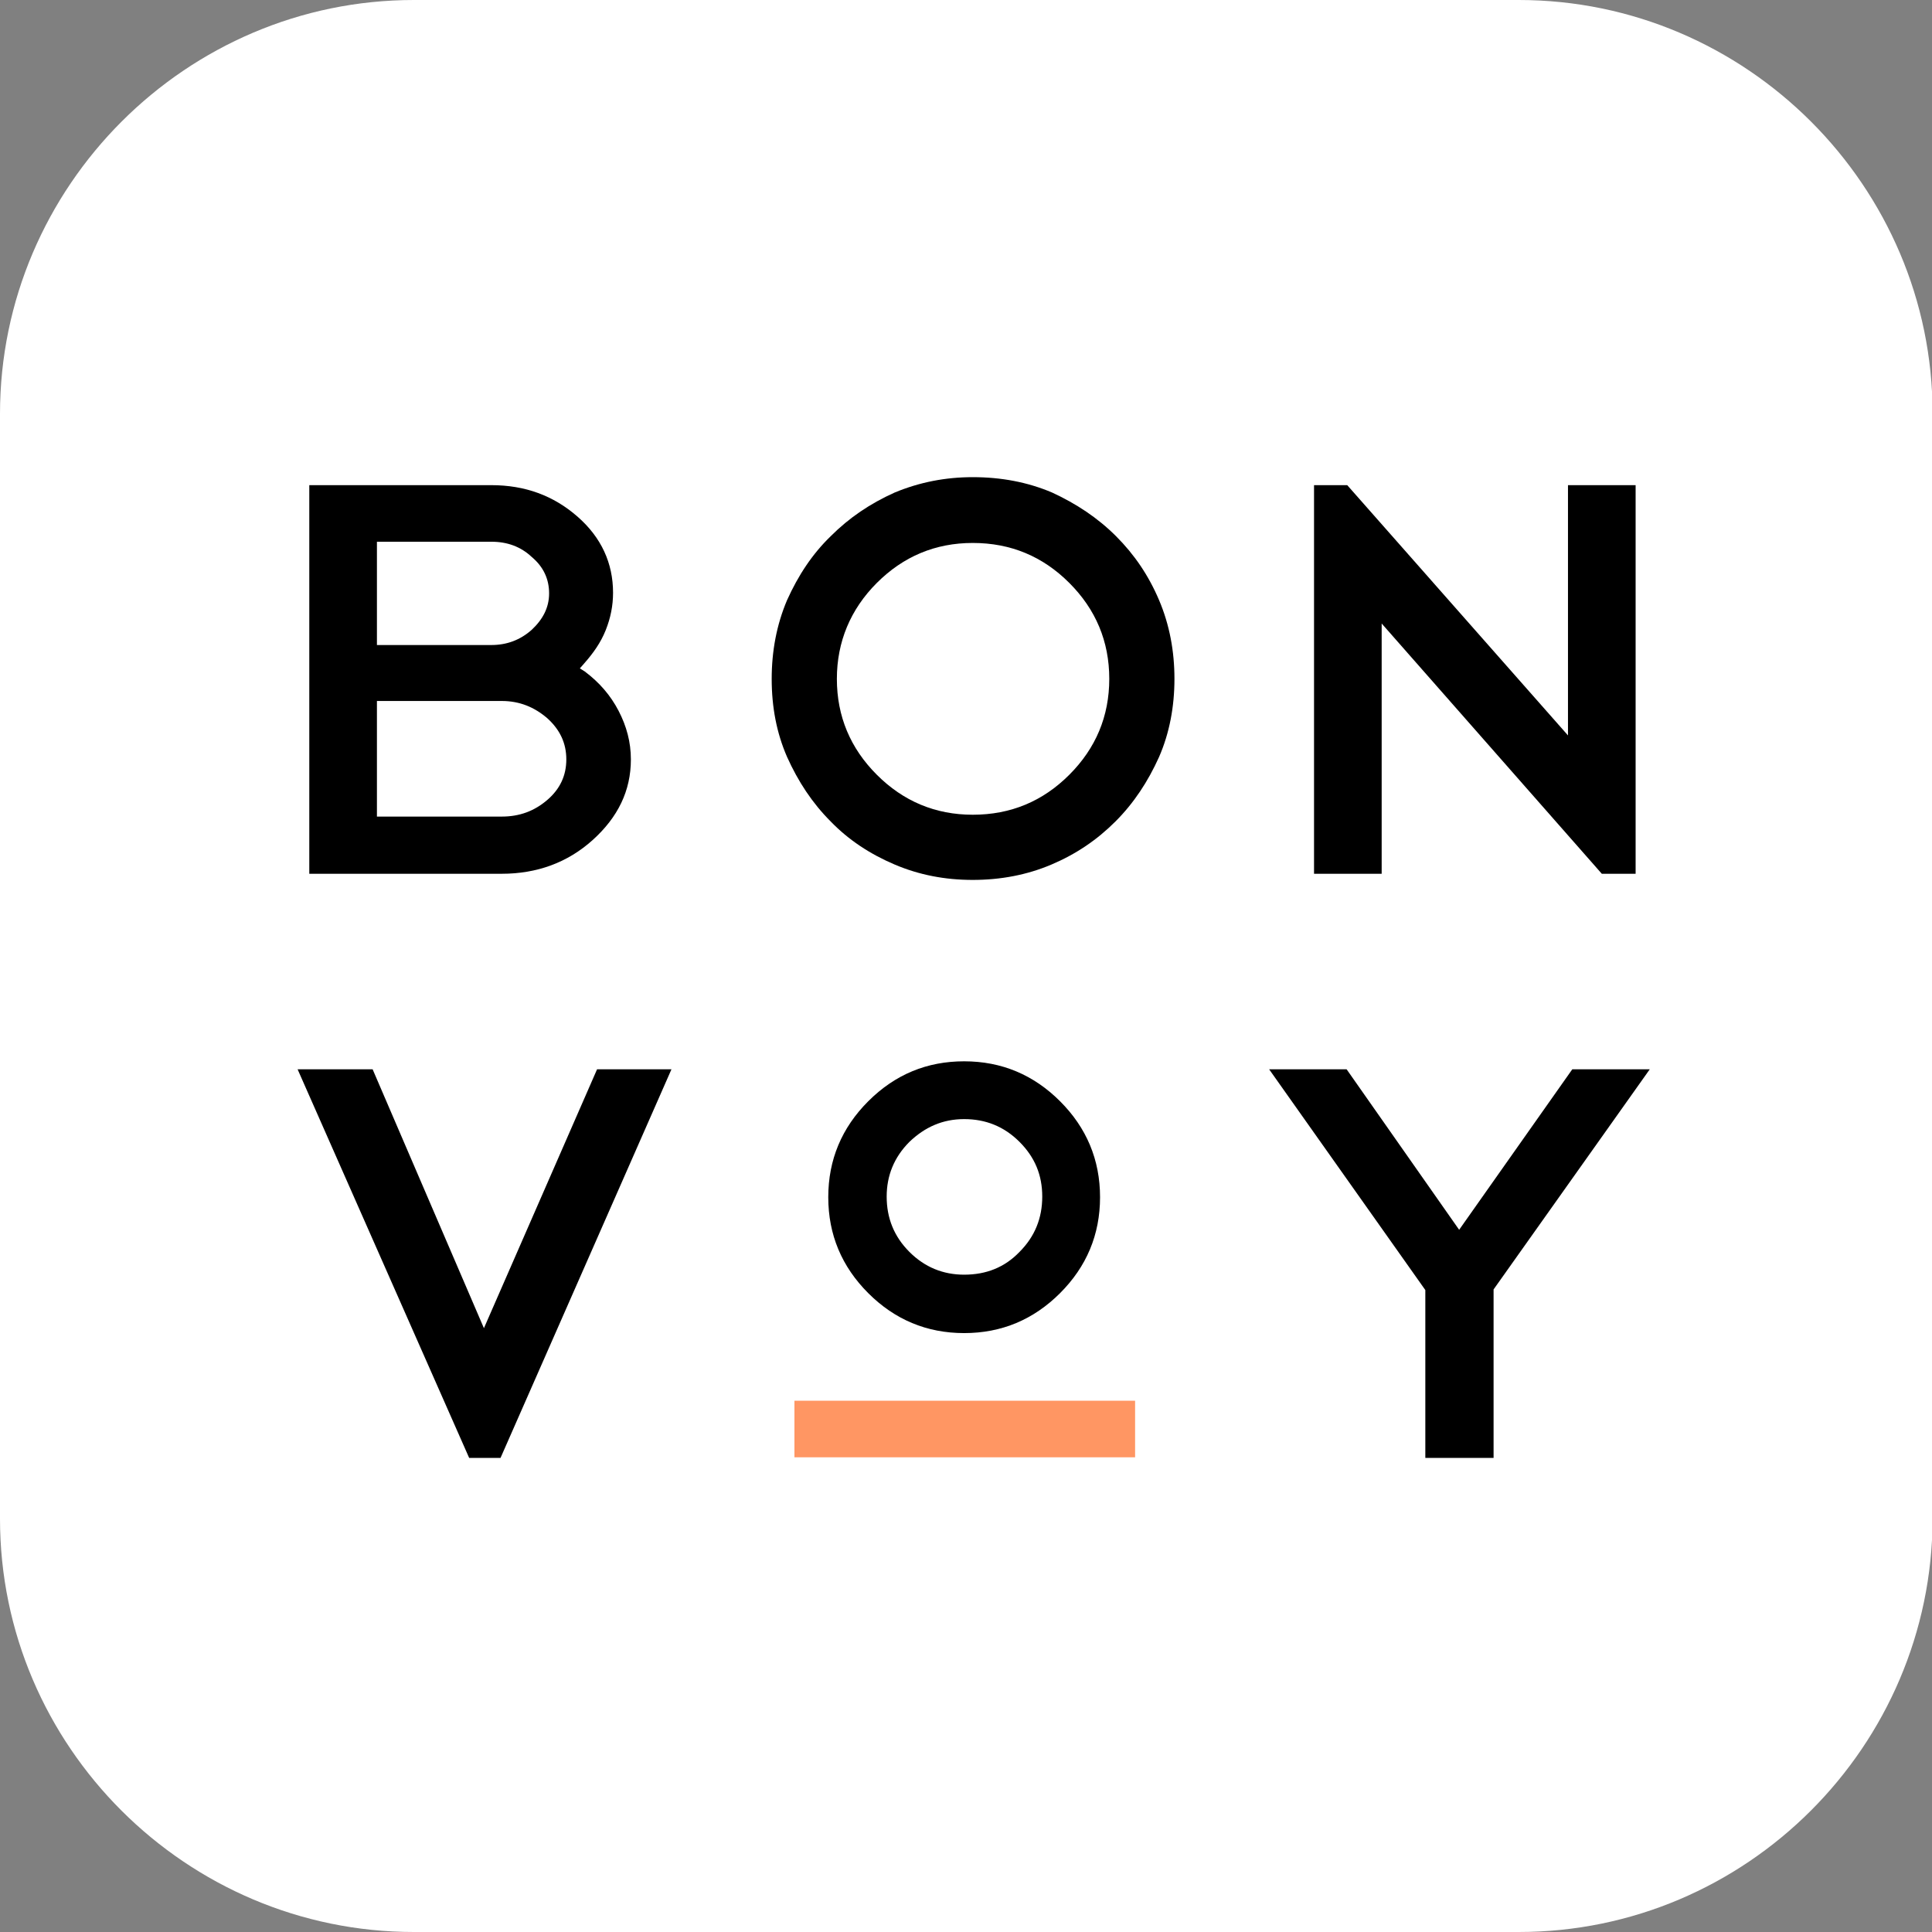
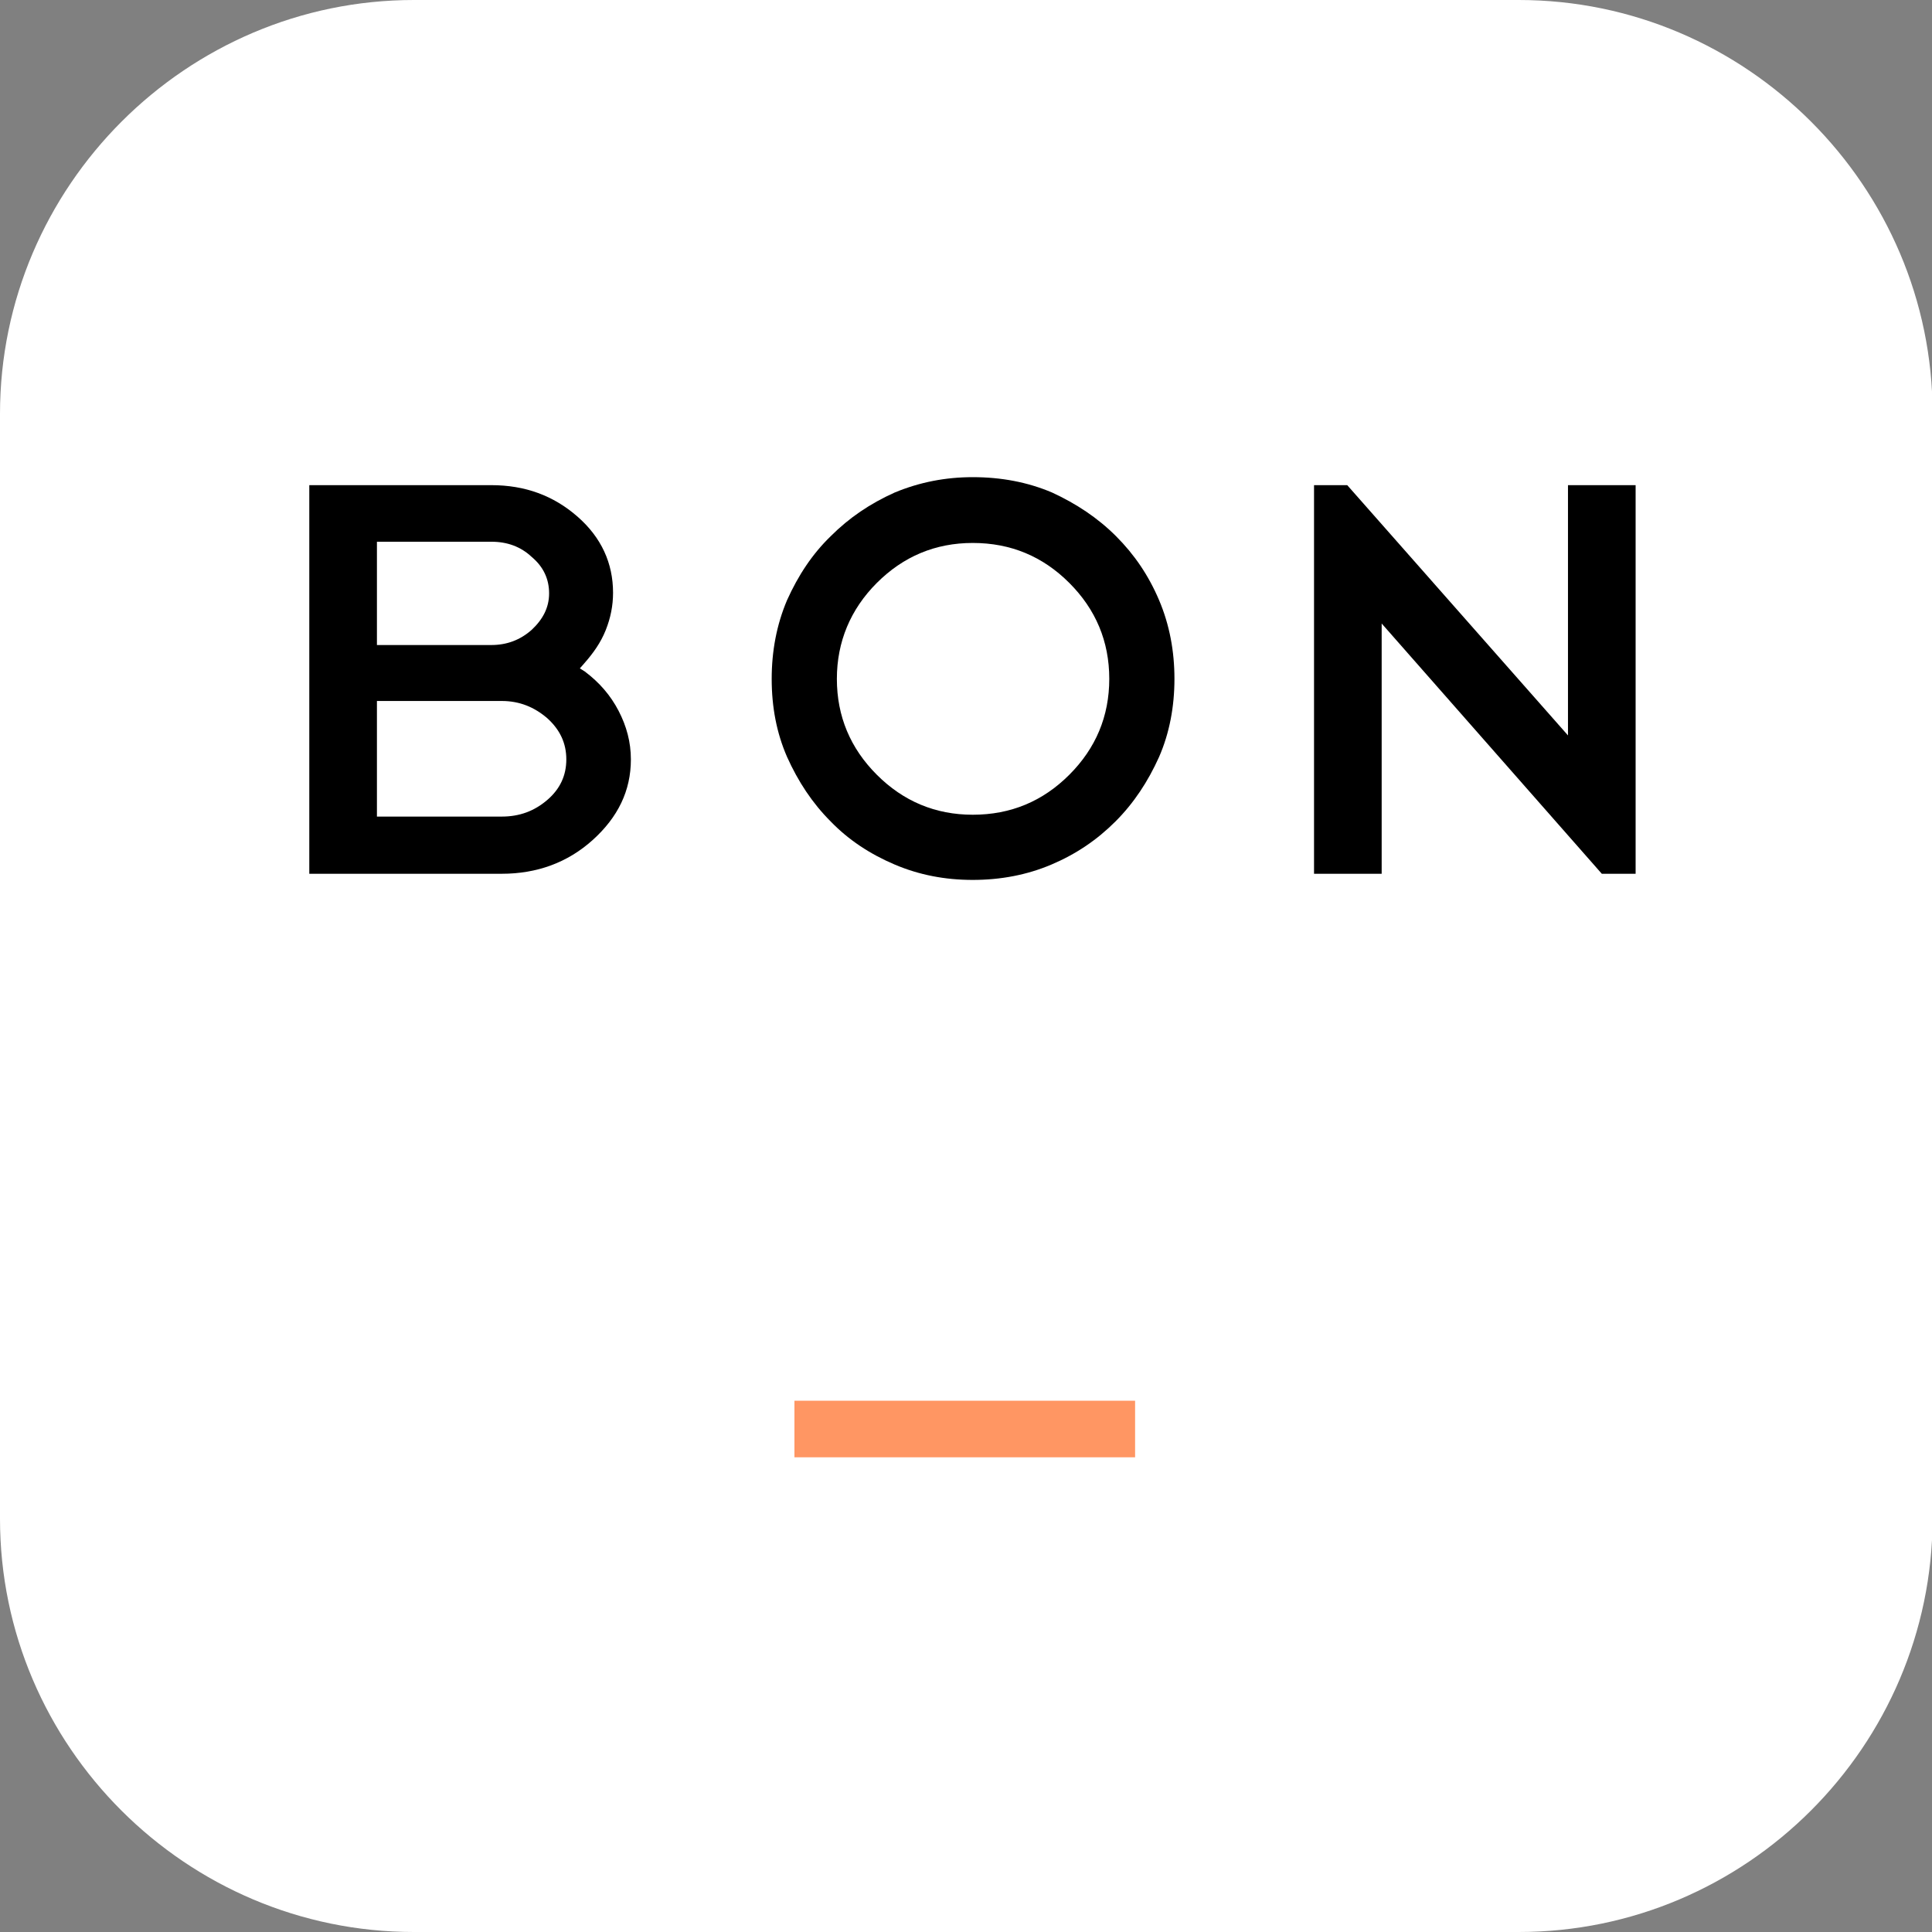
<svg xmlns="http://www.w3.org/2000/svg" version="1.1" id="Layer_1" x="0px" y="0px" viewBox="0 0 31.42 31.42" style="enable-background:new 0 0 31.42 31.42;" xml:space="preserve" width="60" height="60">
  <rect x="0" y="0" width="31.42" height="31.42" fill="#808080" stroke="none" />
  <style type="text/css">
	.st0{fill:#FFFFFF;}
	.st1{fill:#FF9663;}
</style>
  <path class="st0" d="M24.7,31.42H6.73C3.03,31.42,0,28.4,0,24.7V6.73C0,3.03,3.03,0,6.73,0H24.7c3.7,0,6.73,3.03,6.73,6.73V24.7  C31.42,28.4,28.4,31.42,24.7,31.42z" />
  <path d="M9.51,10.92c0.24,0.18,0.42,0.39,0.55,0.64c0.13,0.25,0.2,0.51,0.2,0.79c0,0.51-0.21,0.94-0.62,1.31  c-0.41,0.37-0.91,0.55-1.48,0.55H5.03V7.89h2.96c0.55,0,1.01,0.17,1.4,0.51c0.39,0.34,0.58,0.76,0.58,1.24  c0,0.21-0.04,0.41-0.12,0.61c-0.08,0.2-0.2,0.37-0.35,0.54l-0.07,0.08L9.51,10.92z M6.13,8.81v1.68h1.86c0.25,0,0.47-0.08,0.66-0.25  c0.18-0.17,0.28-0.36,0.28-0.59c0-0.23-0.09-0.43-0.28-0.59c-0.18-0.17-0.4-0.25-0.66-0.25H6.13z M8.9,13.01  c0.21-0.18,0.31-0.4,0.31-0.66c0-0.26-0.1-0.48-0.31-0.67C8.69,11.5,8.45,11.4,8.16,11.4H6.13v1.88h2.03  C8.45,13.28,8.69,13.19,8.9,13.01z" />
  <path d="M15.82,7.76c0.46,0,0.89,0.08,1.29,0.25c0.39,0.18,0.74,0.41,1.04,0.71c0.3,0.3,0.53,0.64,0.7,1.04  c0.17,0.4,0.25,0.83,0.25,1.28c0,0.45-0.08,0.88-0.25,1.27c-0.18,0.4-0.41,0.75-0.71,1.05c-0.3,0.3-0.64,0.53-1.04,0.7  c-0.4,0.17-0.83,0.25-1.28,0.25c-0.45,0-0.87-0.08-1.27-0.25c-0.4-0.17-0.75-0.4-1.04-0.7c-0.3-0.3-0.53-0.65-0.71-1.05  c-0.17-0.39-0.25-0.81-0.25-1.27c0-0.45,0.08-0.88,0.25-1.28c0.18-0.4,0.41-0.75,0.71-1.04c0.3-0.3,0.64-0.53,1.04-0.71  C14.96,7.84,15.38,7.76,15.82,7.76L15.82,7.76z M17.39,12.6c0.43-0.43,0.65-0.95,0.65-1.56c0-0.61-0.22-1.13-0.65-1.56  c-0.43-0.43-0.95-0.65-1.57-0.65c-0.61,0-1.13,0.22-1.56,0.65c-0.43,0.43-0.65,0.96-0.65,1.56c0,0.61,0.22,1.13,0.65,1.56  c0.43,0.43,0.95,0.65,1.56,0.65C16.44,13.25,16.96,13.03,17.39,12.6z" />
  <polygon points="25.5,7.89 26.6,7.89 26.6,14.21 26.05,14.21 22.47,10.14 22.47,14.21 21.37,14.21 21.37,7.89 21.91,7.89   25.5,11.96 " />
-   <polygon points="9.71,17.39 10.92,17.39 8.14,23.71 7.63,23.71 4.84,17.39 6.06,17.39 7.87,21.6 " />
-   <path d="M15.68,17.26c0.61,0,1.13,0.22,1.56,0.65c0.43,0.43,0.65,0.95,0.65,1.56c0,0.61-0.22,1.13-0.65,1.56  c-0.43,0.43-0.95,0.65-1.56,0.65c-0.61,0-1.13-0.22-1.56-0.65c-0.43-0.43-0.65-0.95-0.65-1.56c0-0.61,0.22-1.13,0.65-1.56  C14.56,17.47,15.08,17.26,15.68,17.26L15.68,17.26z M16.58,20.36c0.25-0.25,0.37-0.55,0.37-0.9c0-0.35-0.12-0.64-0.37-0.89  c-0.25-0.25-0.55-0.37-0.9-0.37c-0.35,0-0.64,0.13-0.89,0.37c-0.25,0.25-0.37,0.55-0.37,0.89c0,0.35,0.12,0.65,0.37,0.9  c0.25,0.25,0.55,0.37,0.89,0.37C16.04,20.73,16.34,20.61,16.58,20.36z" />
-   <polygon points="26.83,17.39 24.29,20.97 24.29,23.71 23.18,23.71 23.18,20.98 20.64,17.39 21.9,17.39 23.73,20 25.57,17.39 " />
  <rect x="12.92" y="22.78" class="st1" width="5.54" height="0.92" />
</svg>